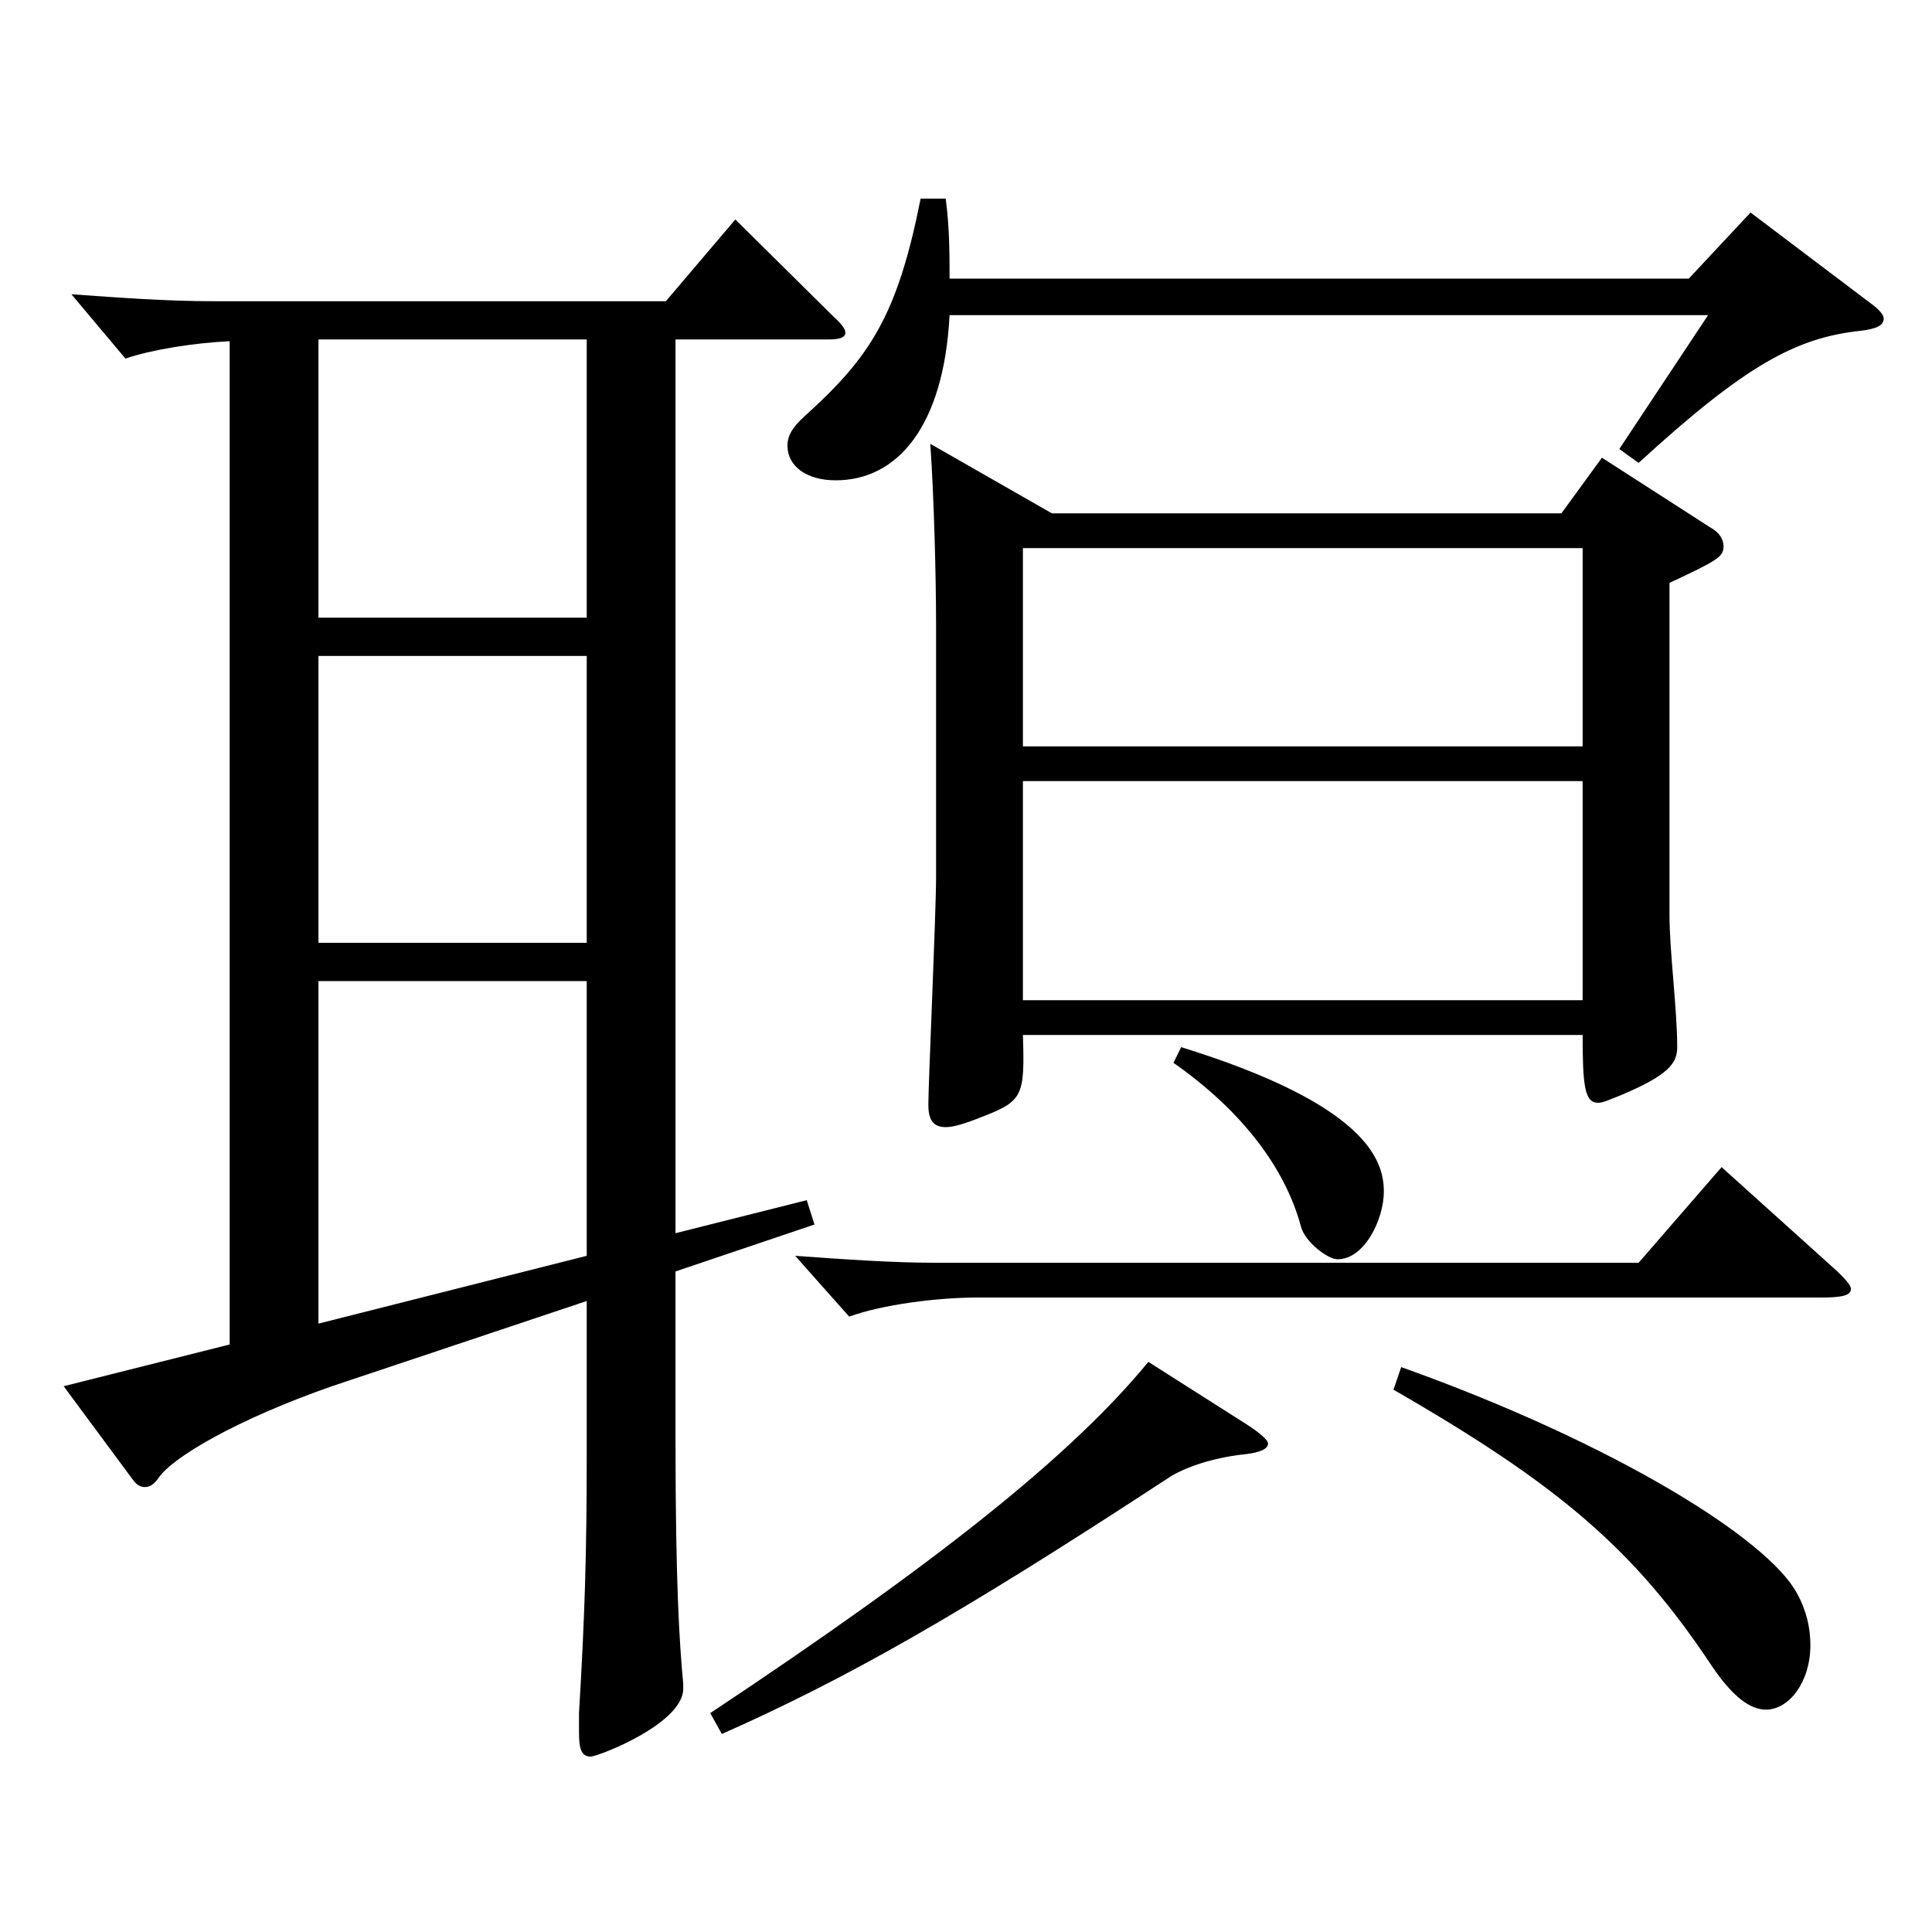
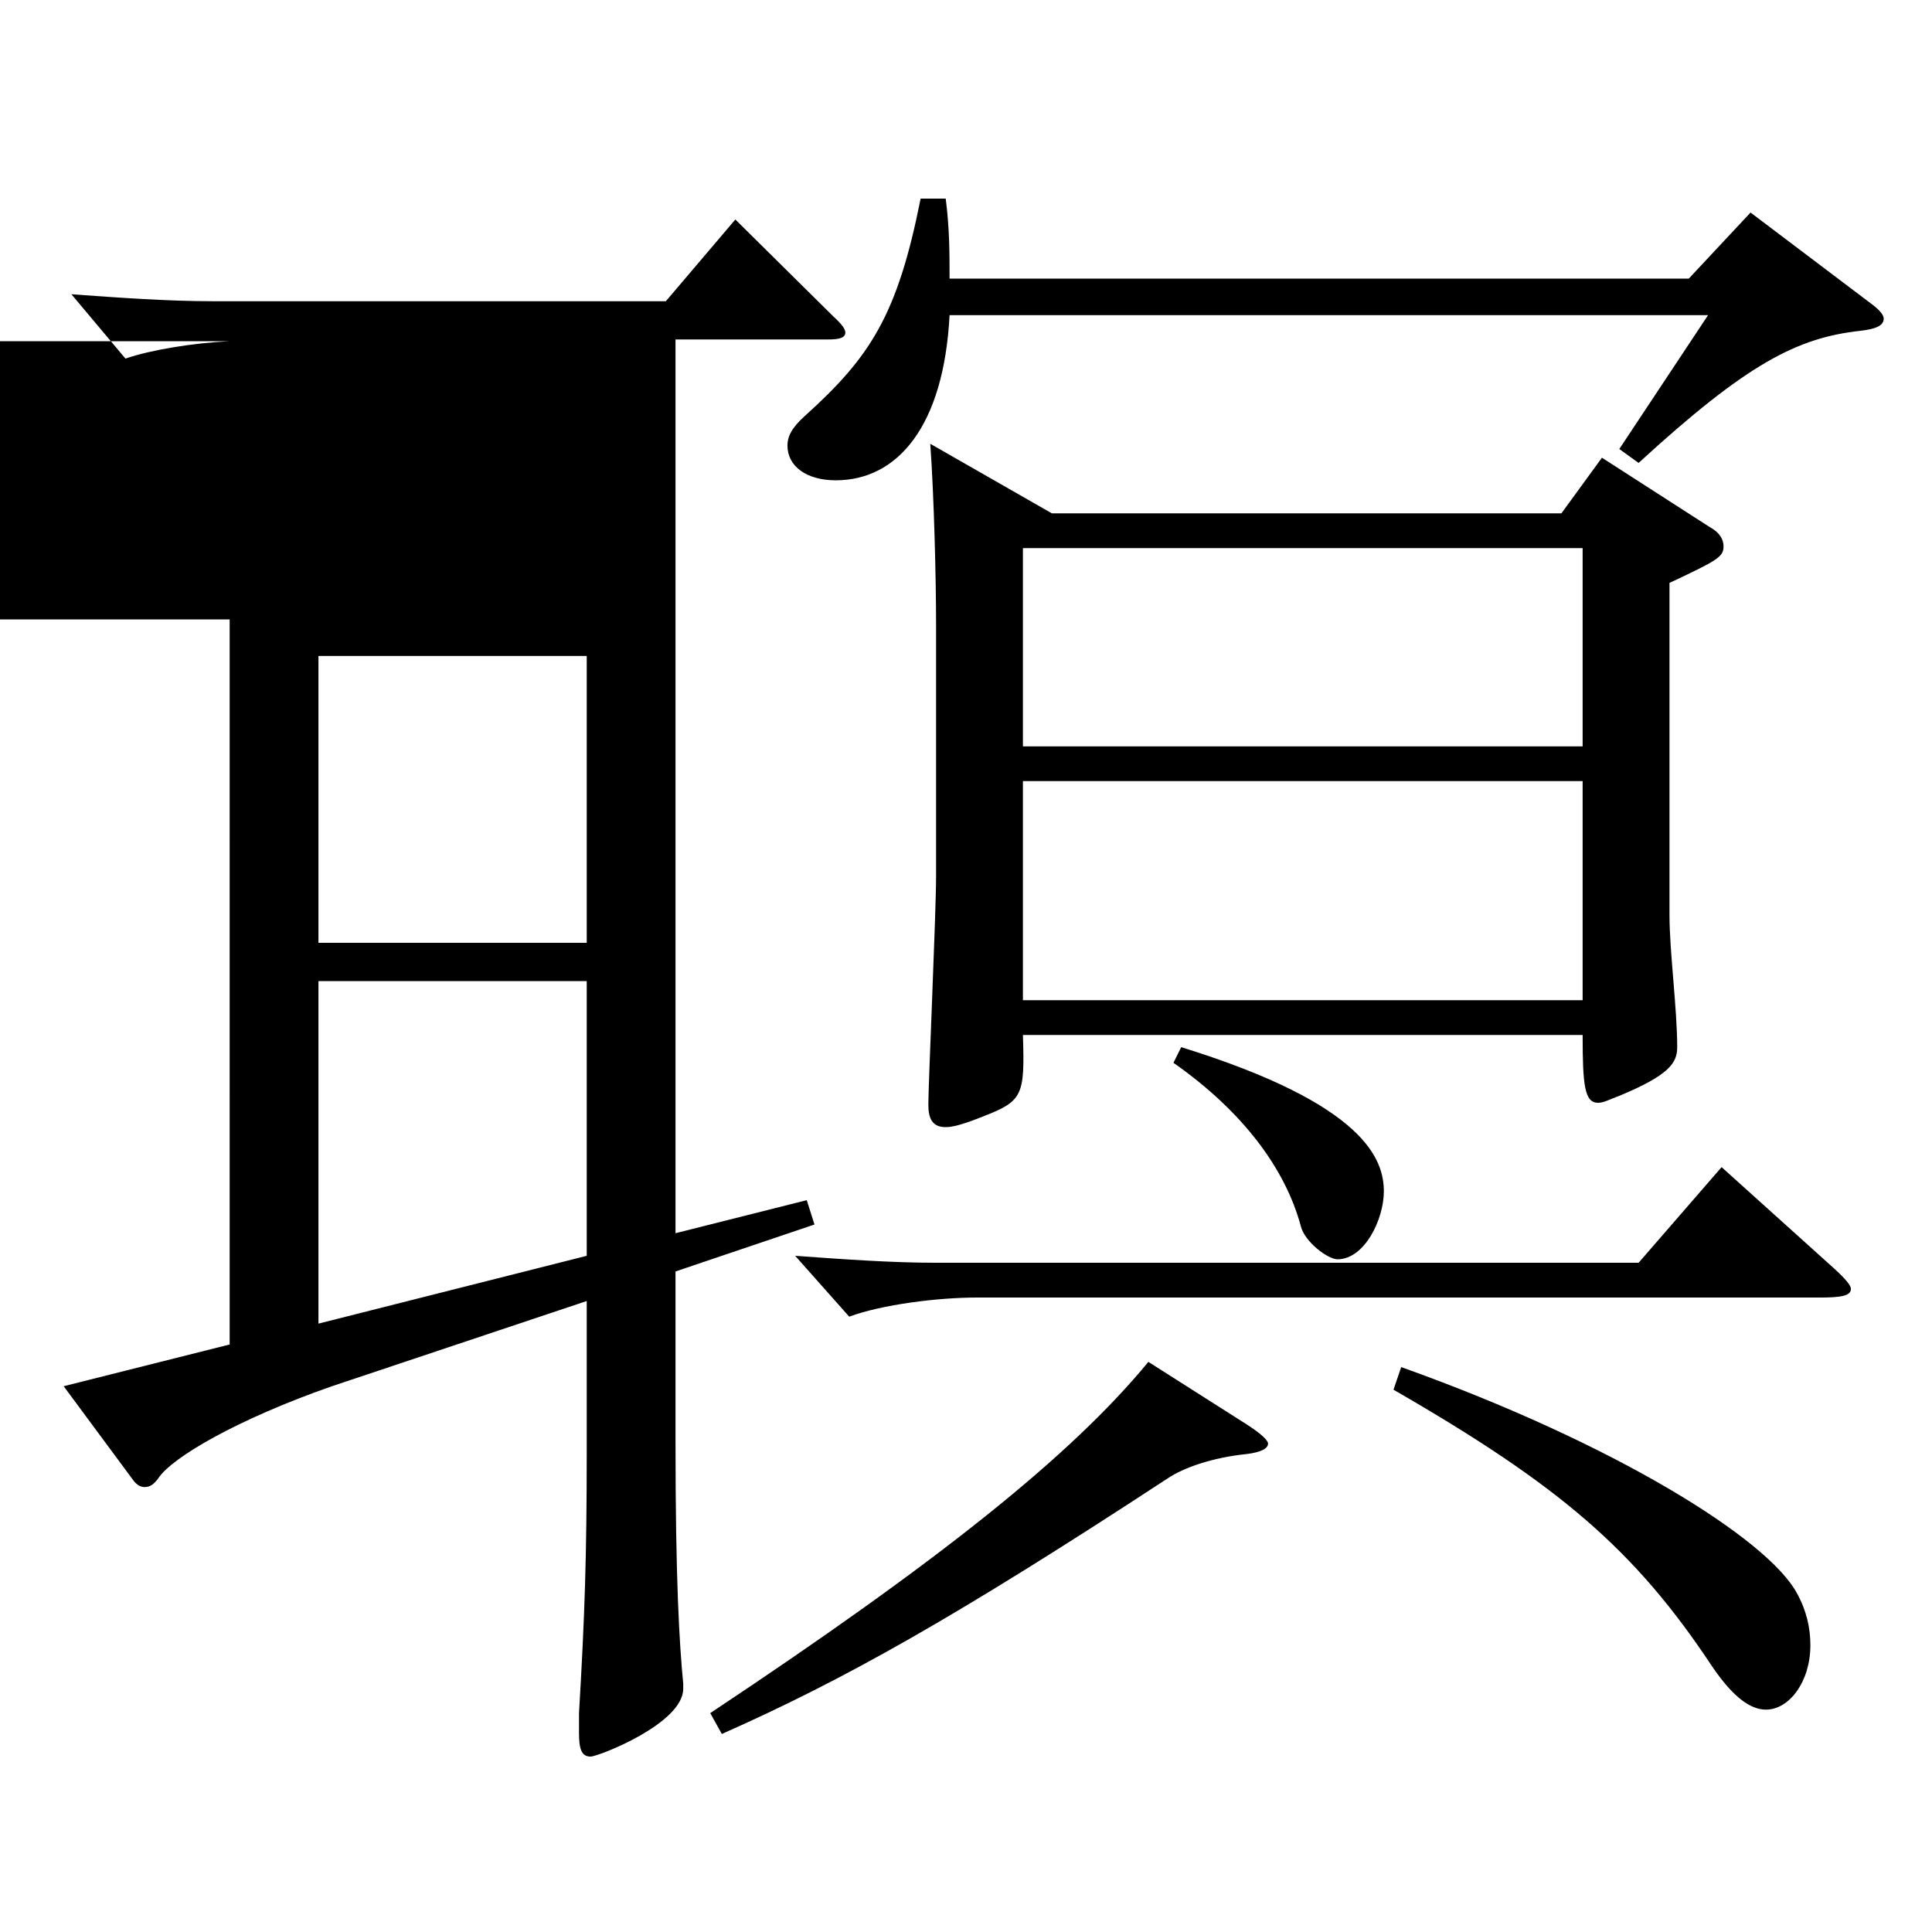
<svg xmlns="http://www.w3.org/2000/svg" version="1.1" id="图层_1" x="0px" y="0px" width="1000px" height="1000px" viewBox="0 0 1000 1000" enable-background="new 0 0 1000 1000" xml:space="preserve">
-   <path d="M118.875,176.608c-18.98,0.9-40.958,4.5-53.945,9l-27.972-33.3c24.975,1.8,49.949,3.601,72.927,3.601h234.763l35.964-42.3  l50.948,50.399c3.996,3.6,5.994,6.3,5.994,8.1c0,2.7-2.997,3.601-8.991,3.601h-78.92v462.597l67.932-17.1l3.996,12.6l-71.928,24.3  v87.3c0,72.899,1.998,105.299,3.996,125.999v2.699c0,18-43.956,35.101-47.951,35.101c-4.995,0-5.994-4.5-5.994-12.601v-9.899  c2.997-50.4,3.996-81.899,3.996-134.1v-79.199l-131.867,44.1c-48.951,17.1-82.917,36.899-89.909,47.7  c-1.998,2.699-3.996,4.5-6.993,4.5c-1.998,0-3.996-0.9-5.994-3.601l-35.964-48.6l85.913-21.6V176.608z M303.689,175.709h-138.86  v143.999h138.86V175.709z M303.689,339.508h-138.86v148.499h138.86V339.508z M164.829,507.807v177.299l138.86-35.1V507.807H164.829z   M645.345,737.305c6.992,4.5,10.988,8.101,10.988,9.9c0,2.699-3.996,4.5-10.988,5.399c-17.982,1.8-32.967,7.2-40.959,12.601  c-109.89,71.999-167.831,104.398-230.768,132.299l-5.994-10.8c117.882-78.3,186.813-133.199,226.771-181.799L645.345,737.305z   M491.499,163.108c-2.996,57.6-26.973,85.5-58.94,85.5c-14.984,0-24.975-7.2-24.975-18c0-4.5,1.998-9,8.991-15.3  c33.966-30.6,47.951-52.2,59.939-112.499h12.987c1.997,15.3,1.997,28.8,1.997,41.399h382.615l31.967-34.2l61.938,46.8  c4.994,3.601,6.992,6.3,6.992,8.101c0,3.6-3.995,5.399-11.987,6.3c-32.967,3.6-58.94,17.1-114.885,68.399l-9.989-7.2l45.953-69.3  H491.499z M505.485,671.605c-19.979,0-48.95,3.6-65.934,9.899l-27.972-31.499c24.975,1.8,49.949,3.6,72.927,3.6H848.14l42.957-49.5  l57.941,52.2c5.994,5.399,8.991,9,8.991,10.8c0,3.6-4.995,4.5-15.984,4.5H505.485z M544.446,265.708h263.734l20.979-28.8l55.943,36  c4.995,2.7,6.993,6.3,6.993,9.899c0,5.4-2.997,7.2-27.972,18.9v171.898c0,18.9,3.996,48.6,3.996,68.399  c0,8.101-3.996,14.4-29.97,25.2c-4.995,1.8-7.992,3.6-10.989,3.6c-6.993,0-7.992-9-7.992-35.1H529.461  c0.999,31.5,0,34.2-20.979,42.3c-8.991,3.6-14.985,5.4-18.98,5.4c-6.993,0-8.991-4.5-8.991-11.7c0-10.8,3.996-98.999,3.996-117.899  V322.407c0-21.6-0.999-64.799-2.997-92.699L544.446,265.708z M819.169,386.308v-102.6H529.461v102.6H819.169z M819.169,517.706  V404.307H529.461v113.399H819.169z M611.379,542.006c95.903,29.7,104.894,58.5,104.894,74.7c0,14.399-9.989,35.1-23.976,35.1  c-4.995,0-16.982-9-18.98-17.101c-7.992-29.699-29.97-59.399-65.934-84.599L611.379,542.006z M725.264,707.605  c110.889,39.6,189.809,89.099,204.794,116.999c4.995,9,6.992,18,6.992,27c0,18.899-10.988,33.3-22.977,33.3  c-7.992,0-16.982-6.301-27.972-22.5c-39.96-60.3-78.92-93.6-164.834-143.1L725.264,707.605z" />
+   <path d="M118.875,176.608c-18.98,0.9-40.958,4.5-53.945,9l-27.972-33.3c24.975,1.8,49.949,3.601,72.927,3.601h234.763l35.964-42.3  l50.948,50.399c3.996,3.6,5.994,6.3,5.994,8.1c0,2.7-2.997,3.601-8.991,3.601h-78.92v462.597l67.932-17.1l3.996,12.6l-71.928,24.3  v87.3c0,72.899,1.998,105.299,3.996,125.999v2.699c0,18-43.956,35.101-47.951,35.101c-4.995,0-5.994-4.5-5.994-12.601v-9.899  c2.997-50.4,3.996-81.899,3.996-134.1v-79.199l-131.867,44.1c-48.951,17.1-82.917,36.899-89.909,47.7  c-1.998,2.699-3.996,4.5-6.993,4.5c-1.998,0-3.996-0.9-5.994-3.601l-35.964-48.6l85.913-21.6V176.608z h-138.86  v143.999h138.86V175.709z M303.689,339.508h-138.86v148.499h138.86V339.508z M164.829,507.807v177.299l138.86-35.1V507.807H164.829z   M645.345,737.305c6.992,4.5,10.988,8.101,10.988,9.9c0,2.699-3.996,4.5-10.988,5.399c-17.982,1.8-32.967,7.2-40.959,12.601  c-109.89,71.999-167.831,104.398-230.768,132.299l-5.994-10.8c117.882-78.3,186.813-133.199,226.771-181.799L645.345,737.305z   M491.499,163.108c-2.996,57.6-26.973,85.5-58.94,85.5c-14.984,0-24.975-7.2-24.975-18c0-4.5,1.998-9,8.991-15.3  c33.966-30.6,47.951-52.2,59.939-112.499h12.987c1.997,15.3,1.997,28.8,1.997,41.399h382.615l31.967-34.2l61.938,46.8  c4.994,3.601,6.992,6.3,6.992,8.101c0,3.6-3.995,5.399-11.987,6.3c-32.967,3.6-58.94,17.1-114.885,68.399l-9.989-7.2l45.953-69.3  H491.499z M505.485,671.605c-19.979,0-48.95,3.6-65.934,9.899l-27.972-31.499c24.975,1.8,49.949,3.6,72.927,3.6H848.14l42.957-49.5  l57.941,52.2c5.994,5.399,8.991,9,8.991,10.8c0,3.6-4.995,4.5-15.984,4.5H505.485z M544.446,265.708h263.734l20.979-28.8l55.943,36  c4.995,2.7,6.993,6.3,6.993,9.899c0,5.4-2.997,7.2-27.972,18.9v171.898c0,18.9,3.996,48.6,3.996,68.399  c0,8.101-3.996,14.4-29.97,25.2c-4.995,1.8-7.992,3.6-10.989,3.6c-6.993,0-7.992-9-7.992-35.1H529.461  c0.999,31.5,0,34.2-20.979,42.3c-8.991,3.6-14.985,5.4-18.98,5.4c-6.993,0-8.991-4.5-8.991-11.7c0-10.8,3.996-98.999,3.996-117.899  V322.407c0-21.6-0.999-64.799-2.997-92.699L544.446,265.708z M819.169,386.308v-102.6H529.461v102.6H819.169z M819.169,517.706  V404.307H529.461v113.399H819.169z M611.379,542.006c95.903,29.7,104.894,58.5,104.894,74.7c0,14.399-9.989,35.1-23.976,35.1  c-4.995,0-16.982-9-18.98-17.101c-7.992-29.699-29.97-59.399-65.934-84.599L611.379,542.006z M725.264,707.605  c110.889,39.6,189.809,89.099,204.794,116.999c4.995,9,6.992,18,6.992,27c0,18.899-10.988,33.3-22.977,33.3  c-7.992,0-16.982-6.301-27.972-22.5c-39.96-60.3-78.92-93.6-164.834-143.1L725.264,707.605z" />
</svg>